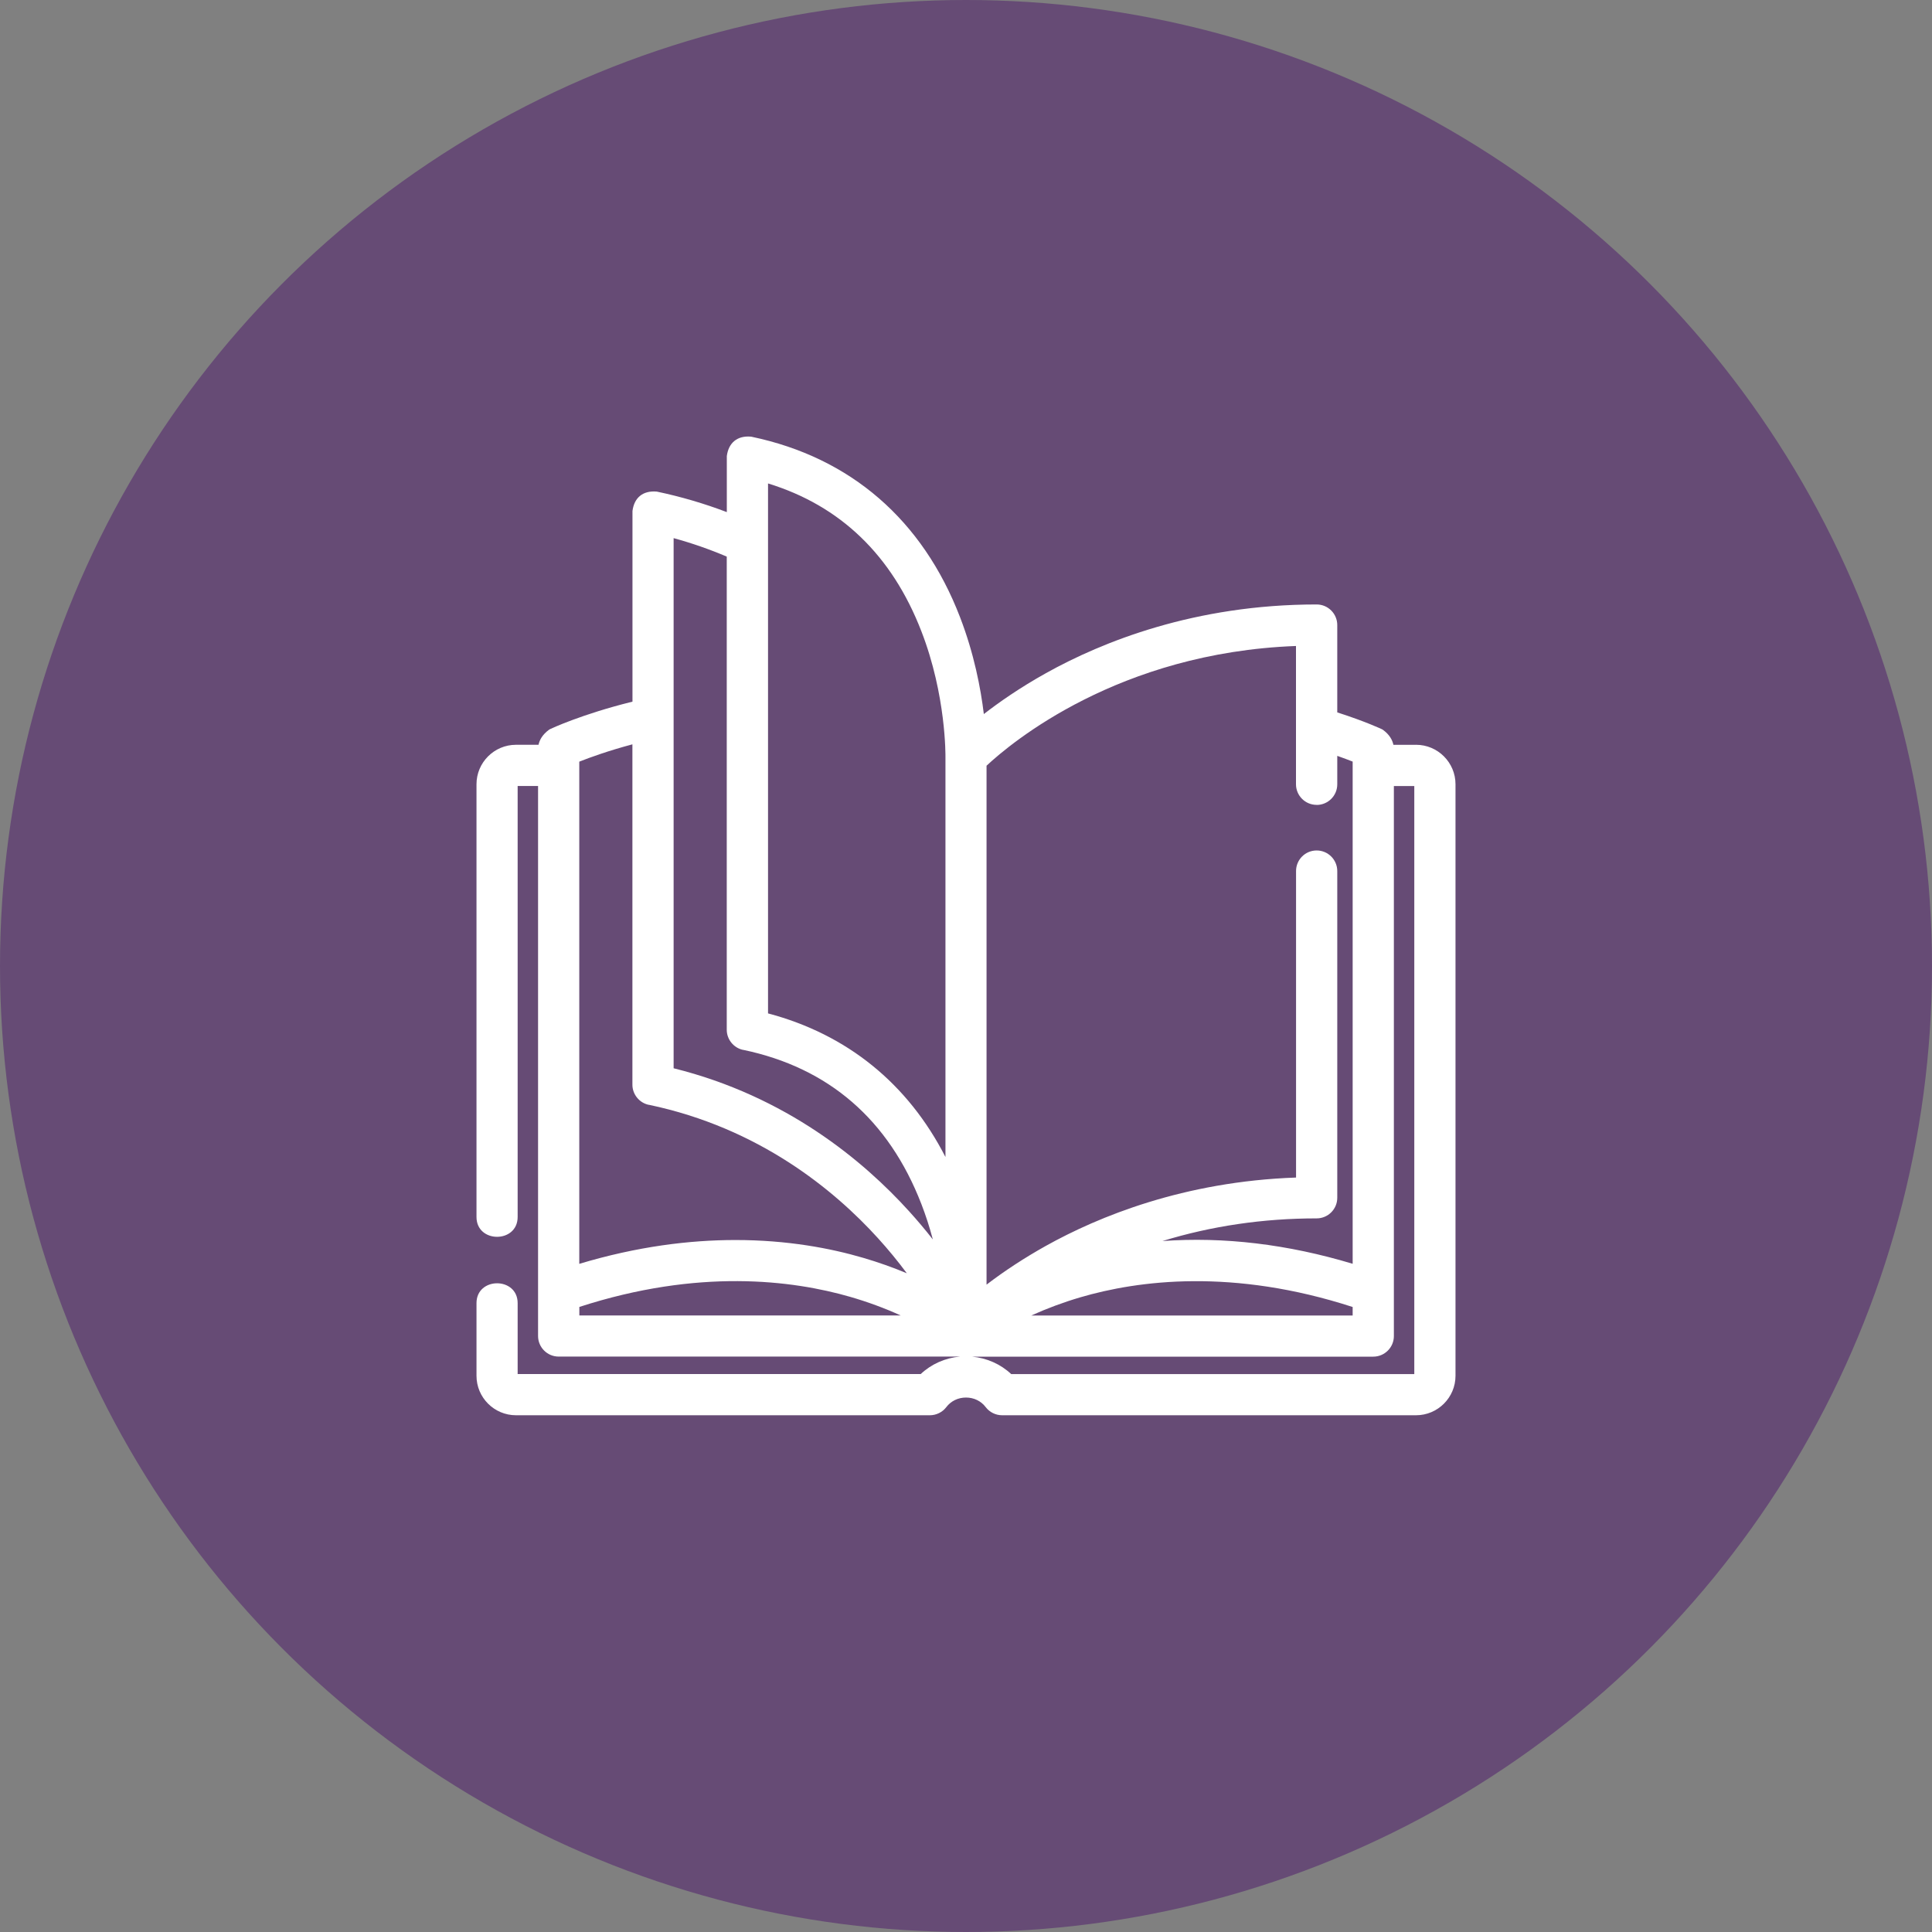
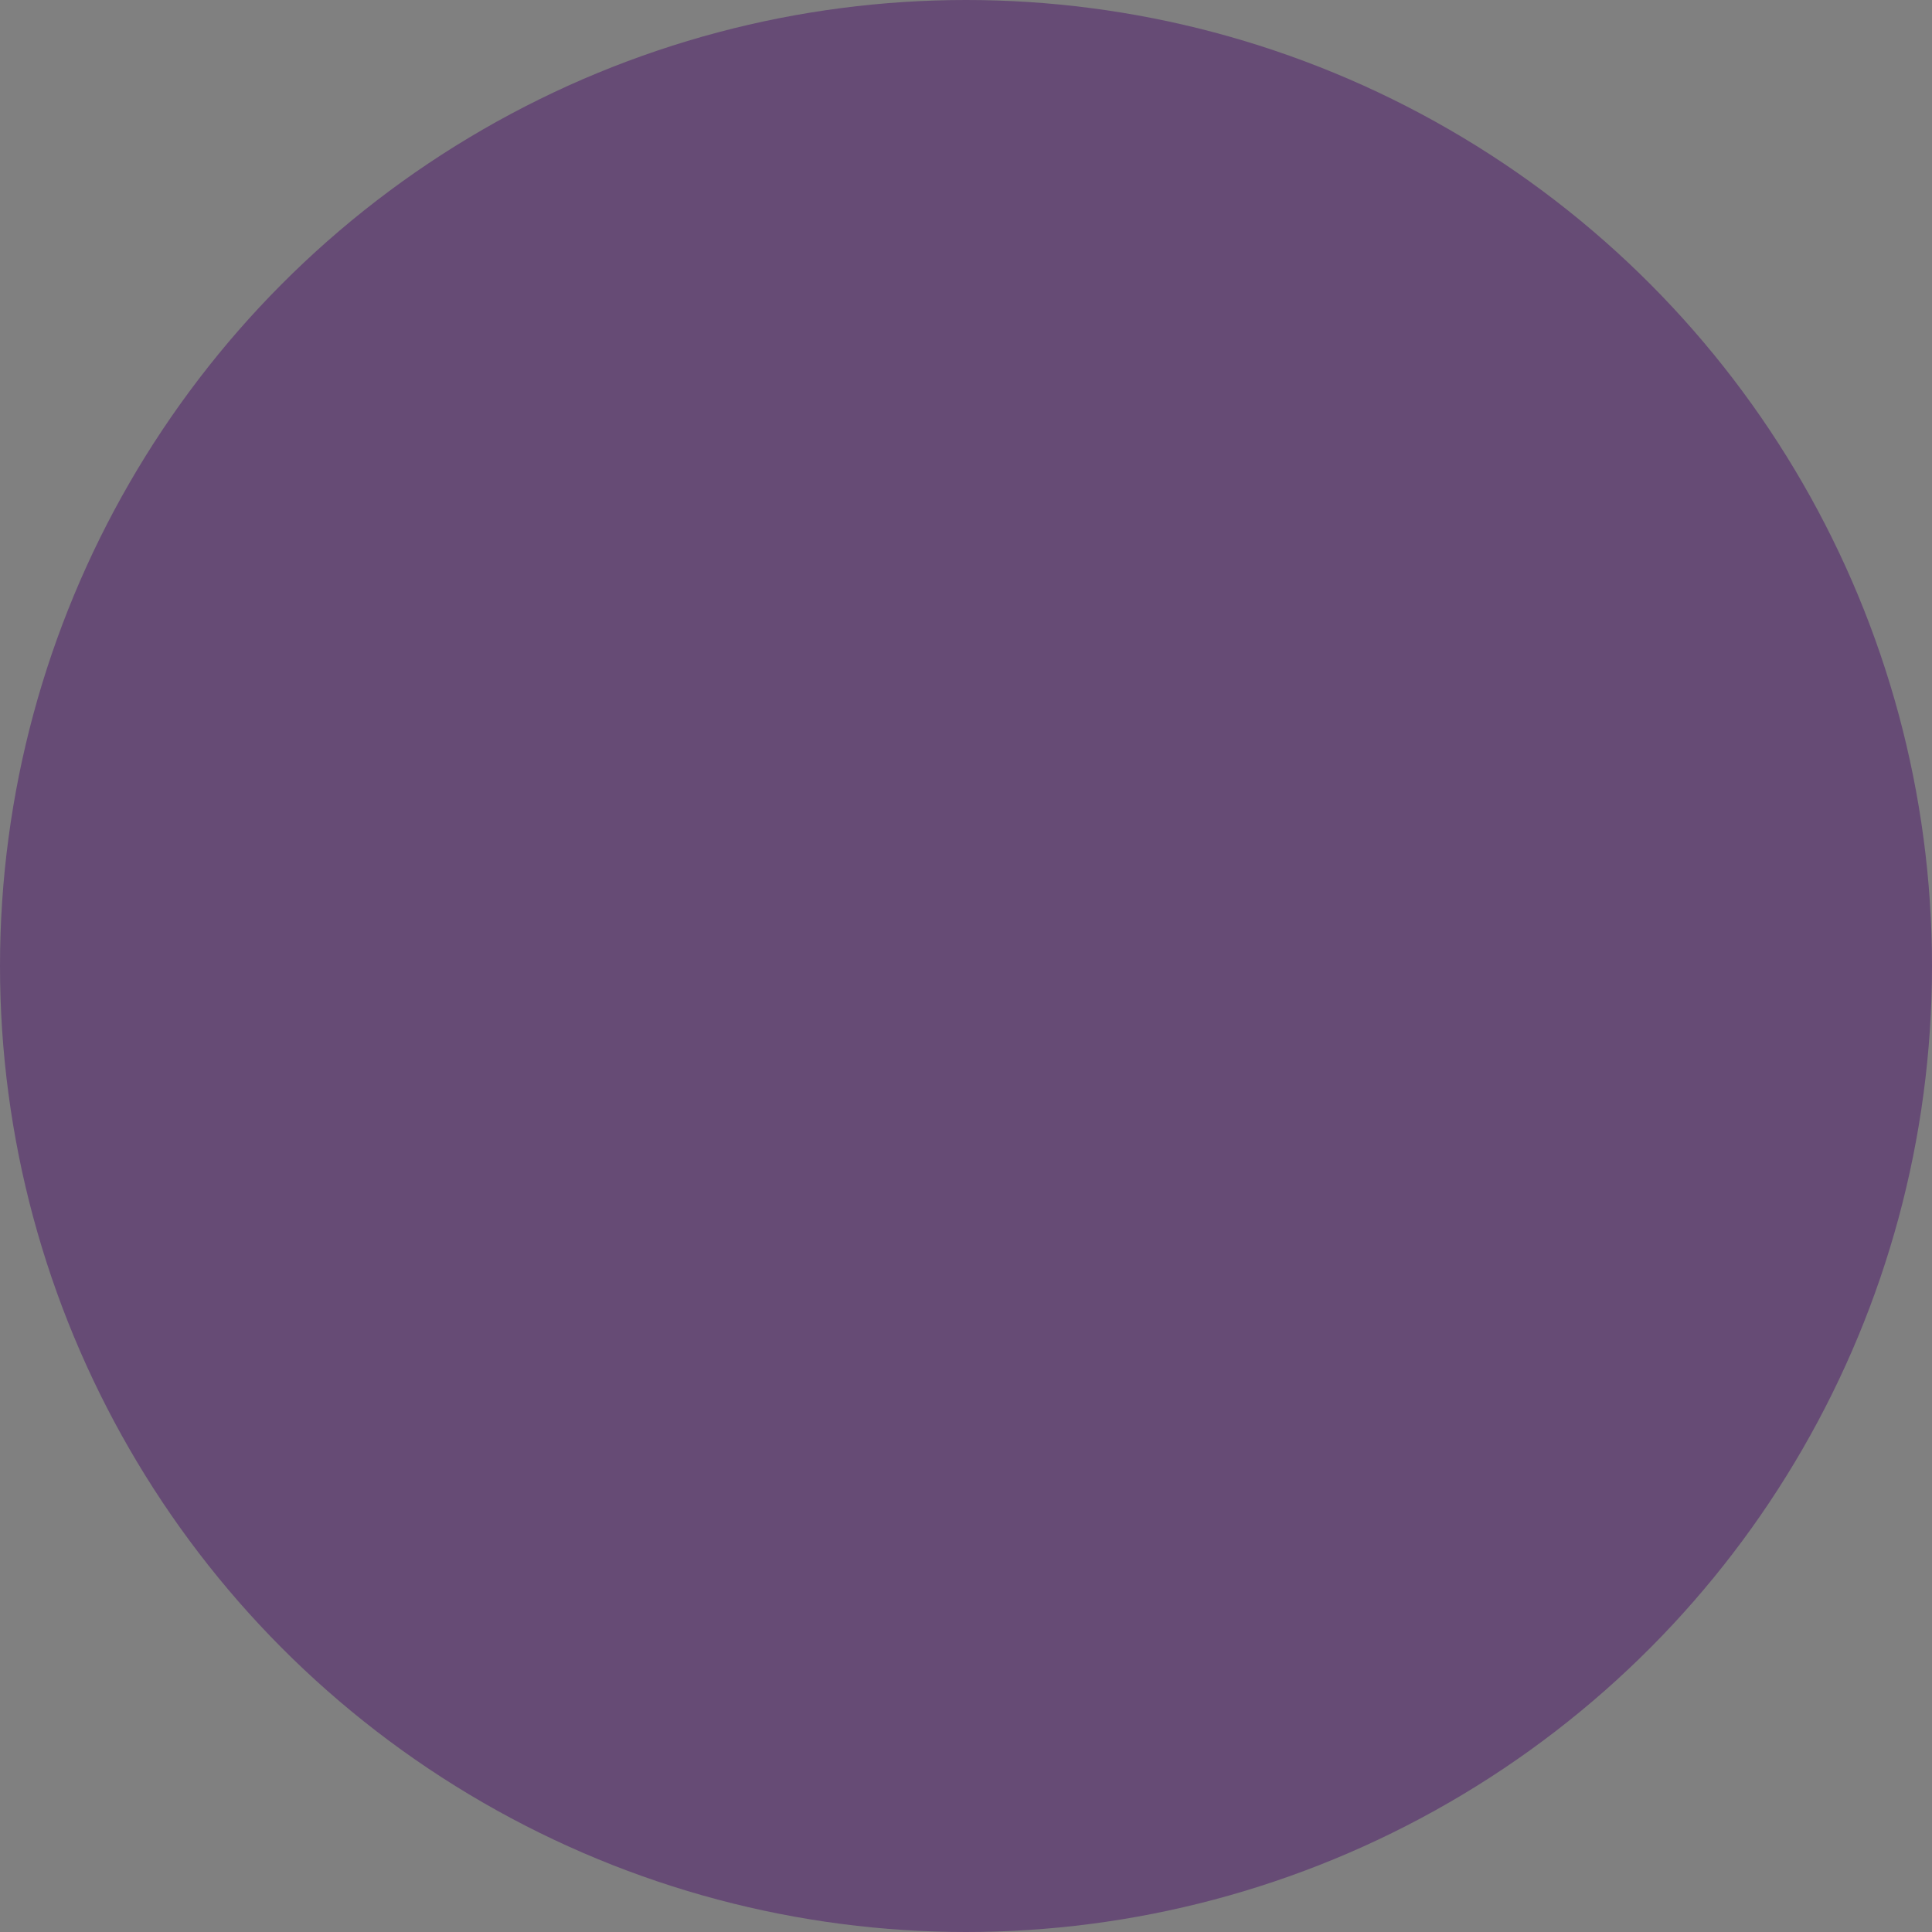
<svg xmlns="http://www.w3.org/2000/svg" id="Layer_1" data-name="Layer 1" viewBox="0 0 300 300">
  <rect x="0" y="0" width="300" height="300" fill="#808080" stroke="none" />
  <defs>
    <style>
      .cls-1 {
        fill: #fff;
      }

      .cls-2 {
        fill: #664b75;
      }
    </style>
  </defs>
  <circle class="cls-2" cx="150" cy="150" r="150" />
-   <path class="cls-1" d="M219.87,115.66h-3.5c-.16-.75-.6-1.58-1.61-2.32l-.16-.1s-2.55-1.21-6.95-2.62v-13.56c0-1.76-1.43-3.2-3.2-3.2-18.93,0-33.3,5.8-42.02,10.66-4.11,2.29-7.37,4.58-9.66,6.36-.48-3.98-1.51-9.37-3.69-15.03-5.81-15.12-17-24.81-32.37-28.03l-.13-.02c-2.08-.17-3.45.94-3.72,3.02v8.7c-3.52-1.34-7.14-2.4-10.8-3.17l-.13-.02c-2.1-.16-3.45.93-3.72,3.02v29.6c-7.84,1.94-12.62,4.18-12.82,4.28l-.16.1c-1,.74-1.45,1.57-1.61,2.32h-3.5c-3.38,0-6.13,2.75-6.13,6.13v67.19c0,4.11,6.39,4.11,6.39,0v-66.92h3.17v85.4c0,1.76,1.43,3.2,3.2,3.2h62.32c-2.29.2-4.45,1.16-6.1,2.71h-62.59v-11.01c0-4.11-6.39-4.11-6.39,0v11.28c0,3.38,2.75,6.13,6.13,6.13h64.27c.99,0,1.95-.47,2.55-1.26.72-.95,1.83-1.49,3.06-1.49s2.34.54,3.06,1.49c.6.79,1.55,1.26,2.55,1.26h64.27c3.38,0,6.13-2.75,6.13-6.13v-91.85c0-3.38-2.75-6.13-6.13-6.13ZM119.26,157.36v-82.29c11.24,3.45,19.25,11.16,23.81,22.95,3.87,9.97,3.74,19.39,3.74,19.55v62.09c-5.83-11.39-15.27-19.05-27.55-22.3ZM100.75,171.55c17.1,3.58,28.77,13.22,35.55,20.68,1.59,1.75,3.1,3.58,4.51,5.48-2.18-.91-4.44-1.71-6.76-2.39-5.07-1.49-11.78-2.77-19.85-2.77-7.09,0-15.24.99-24.25,3.7v-77.98c1.69-.67,4.54-1.7,8.25-2.69v52.85c0,1.5,1.07,2.82,2.54,3.13ZM139.85,204.26h-49.89v-1.32c18.48-6,33.06-4.17,42.08-1.56,2.72.79,5.33,1.75,7.81,2.88ZM115.4,163.02c13.28,2.78,22.59,10.83,27.67,23.94.68,1.76,1.28,3.6,1.78,5.5-1.18-1.51-2.42-2.98-3.71-4.4-7.02-7.75-19.02-17.84-36.54-22.18v-82.32c2.81.77,5.58,1.73,8.25,2.87v73.47c0,1.5,1.07,2.82,2.54,3.13ZM204.45,124.99c1.76,0,3.2-1.43,3.2-3.2v-4.42c.95.33,1.75.64,2.39.89v77.98c-10.1-3.04-19.99-4.22-29.54-3.53,7.63-2.34,15.65-3.52,23.95-3.52,1.76,0,3.2-1.43,3.2-3.2v-50.73c0-1.76-1.43-3.2-3.2-3.2s-3.2,1.43-3.2,3.2v47.59c-17.43.61-30.7,6.07-38.83,10.6-3.31,1.85-6.41,3.87-9.23,6.03v-80.58c3.81-3.56,20.51-17.57,48.05-18.59v21.47c0,1.76,1.43,3.2,3.2,3.2ZM210.04,202.95v1.32h-49.9c2.41-1.09,4.95-2.04,7.6-2.82,9.06-2.66,23.71-4.53,42.3,1.5ZM216.44,207.46v-85.4h3.17v91.31h-62.59c-1.64-1.55-3.81-2.51-6.1-2.71h62.32c1.76,0,3.2-1.43,3.2-3.2Z" />
</svg>